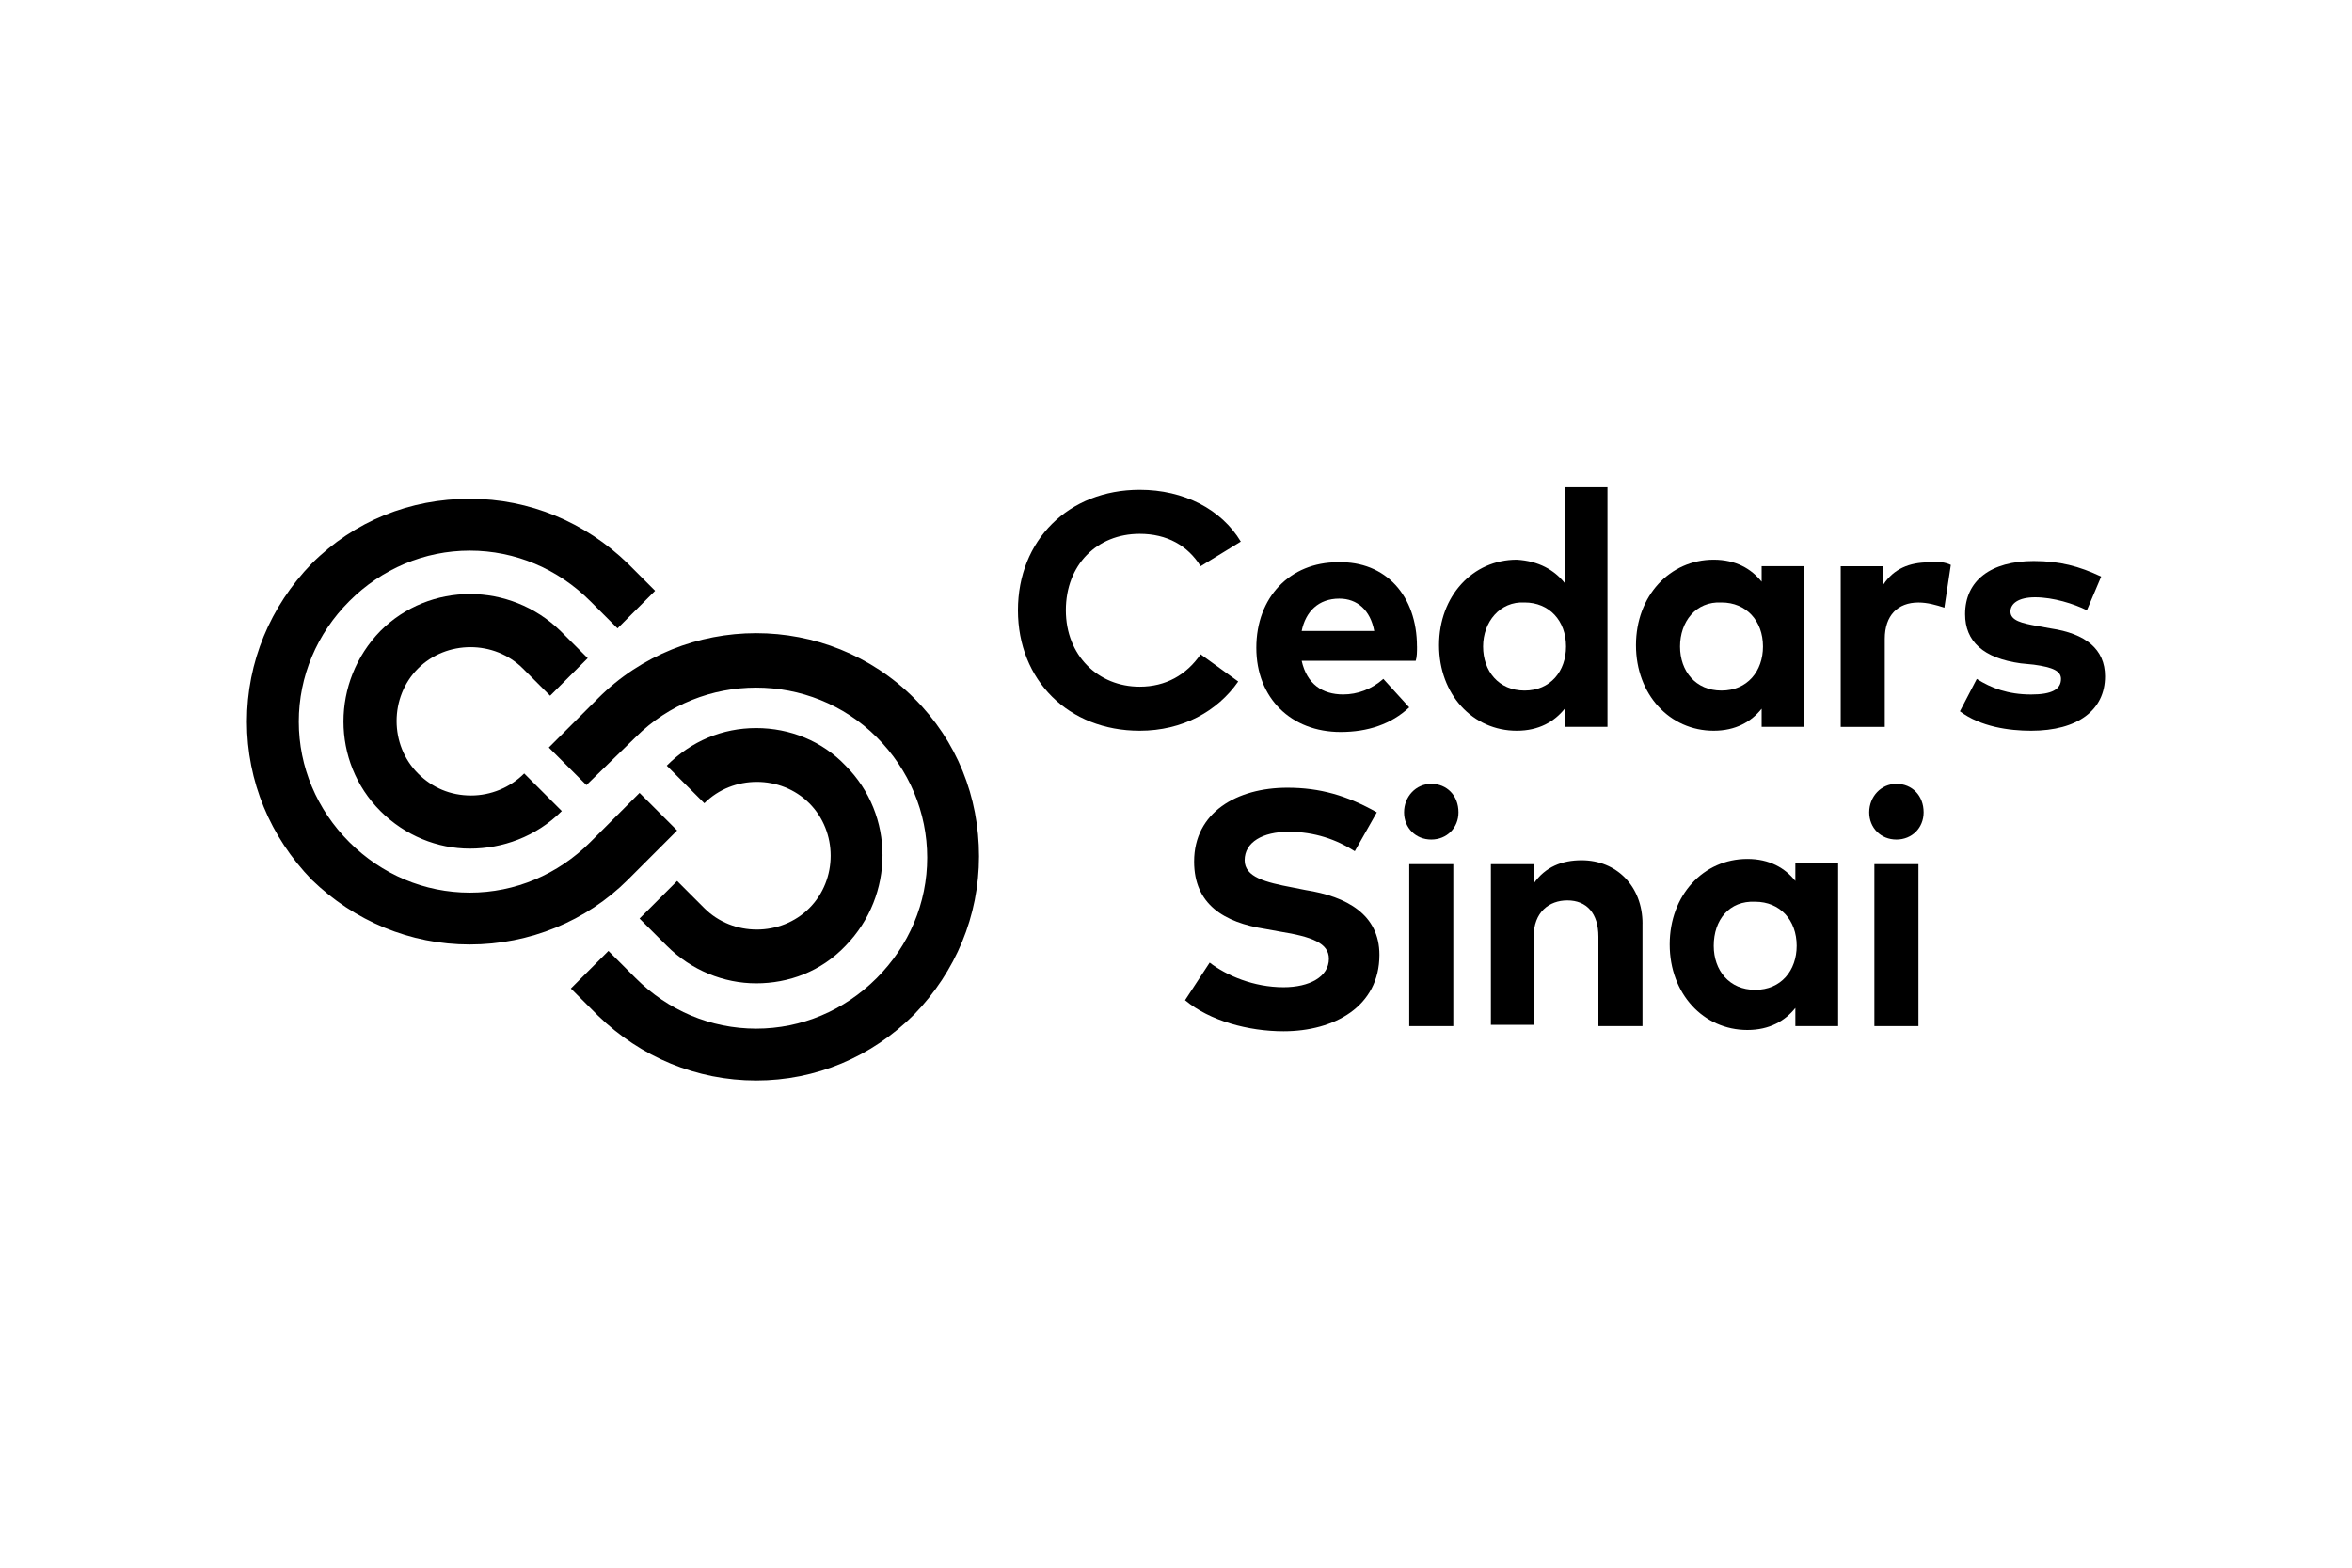
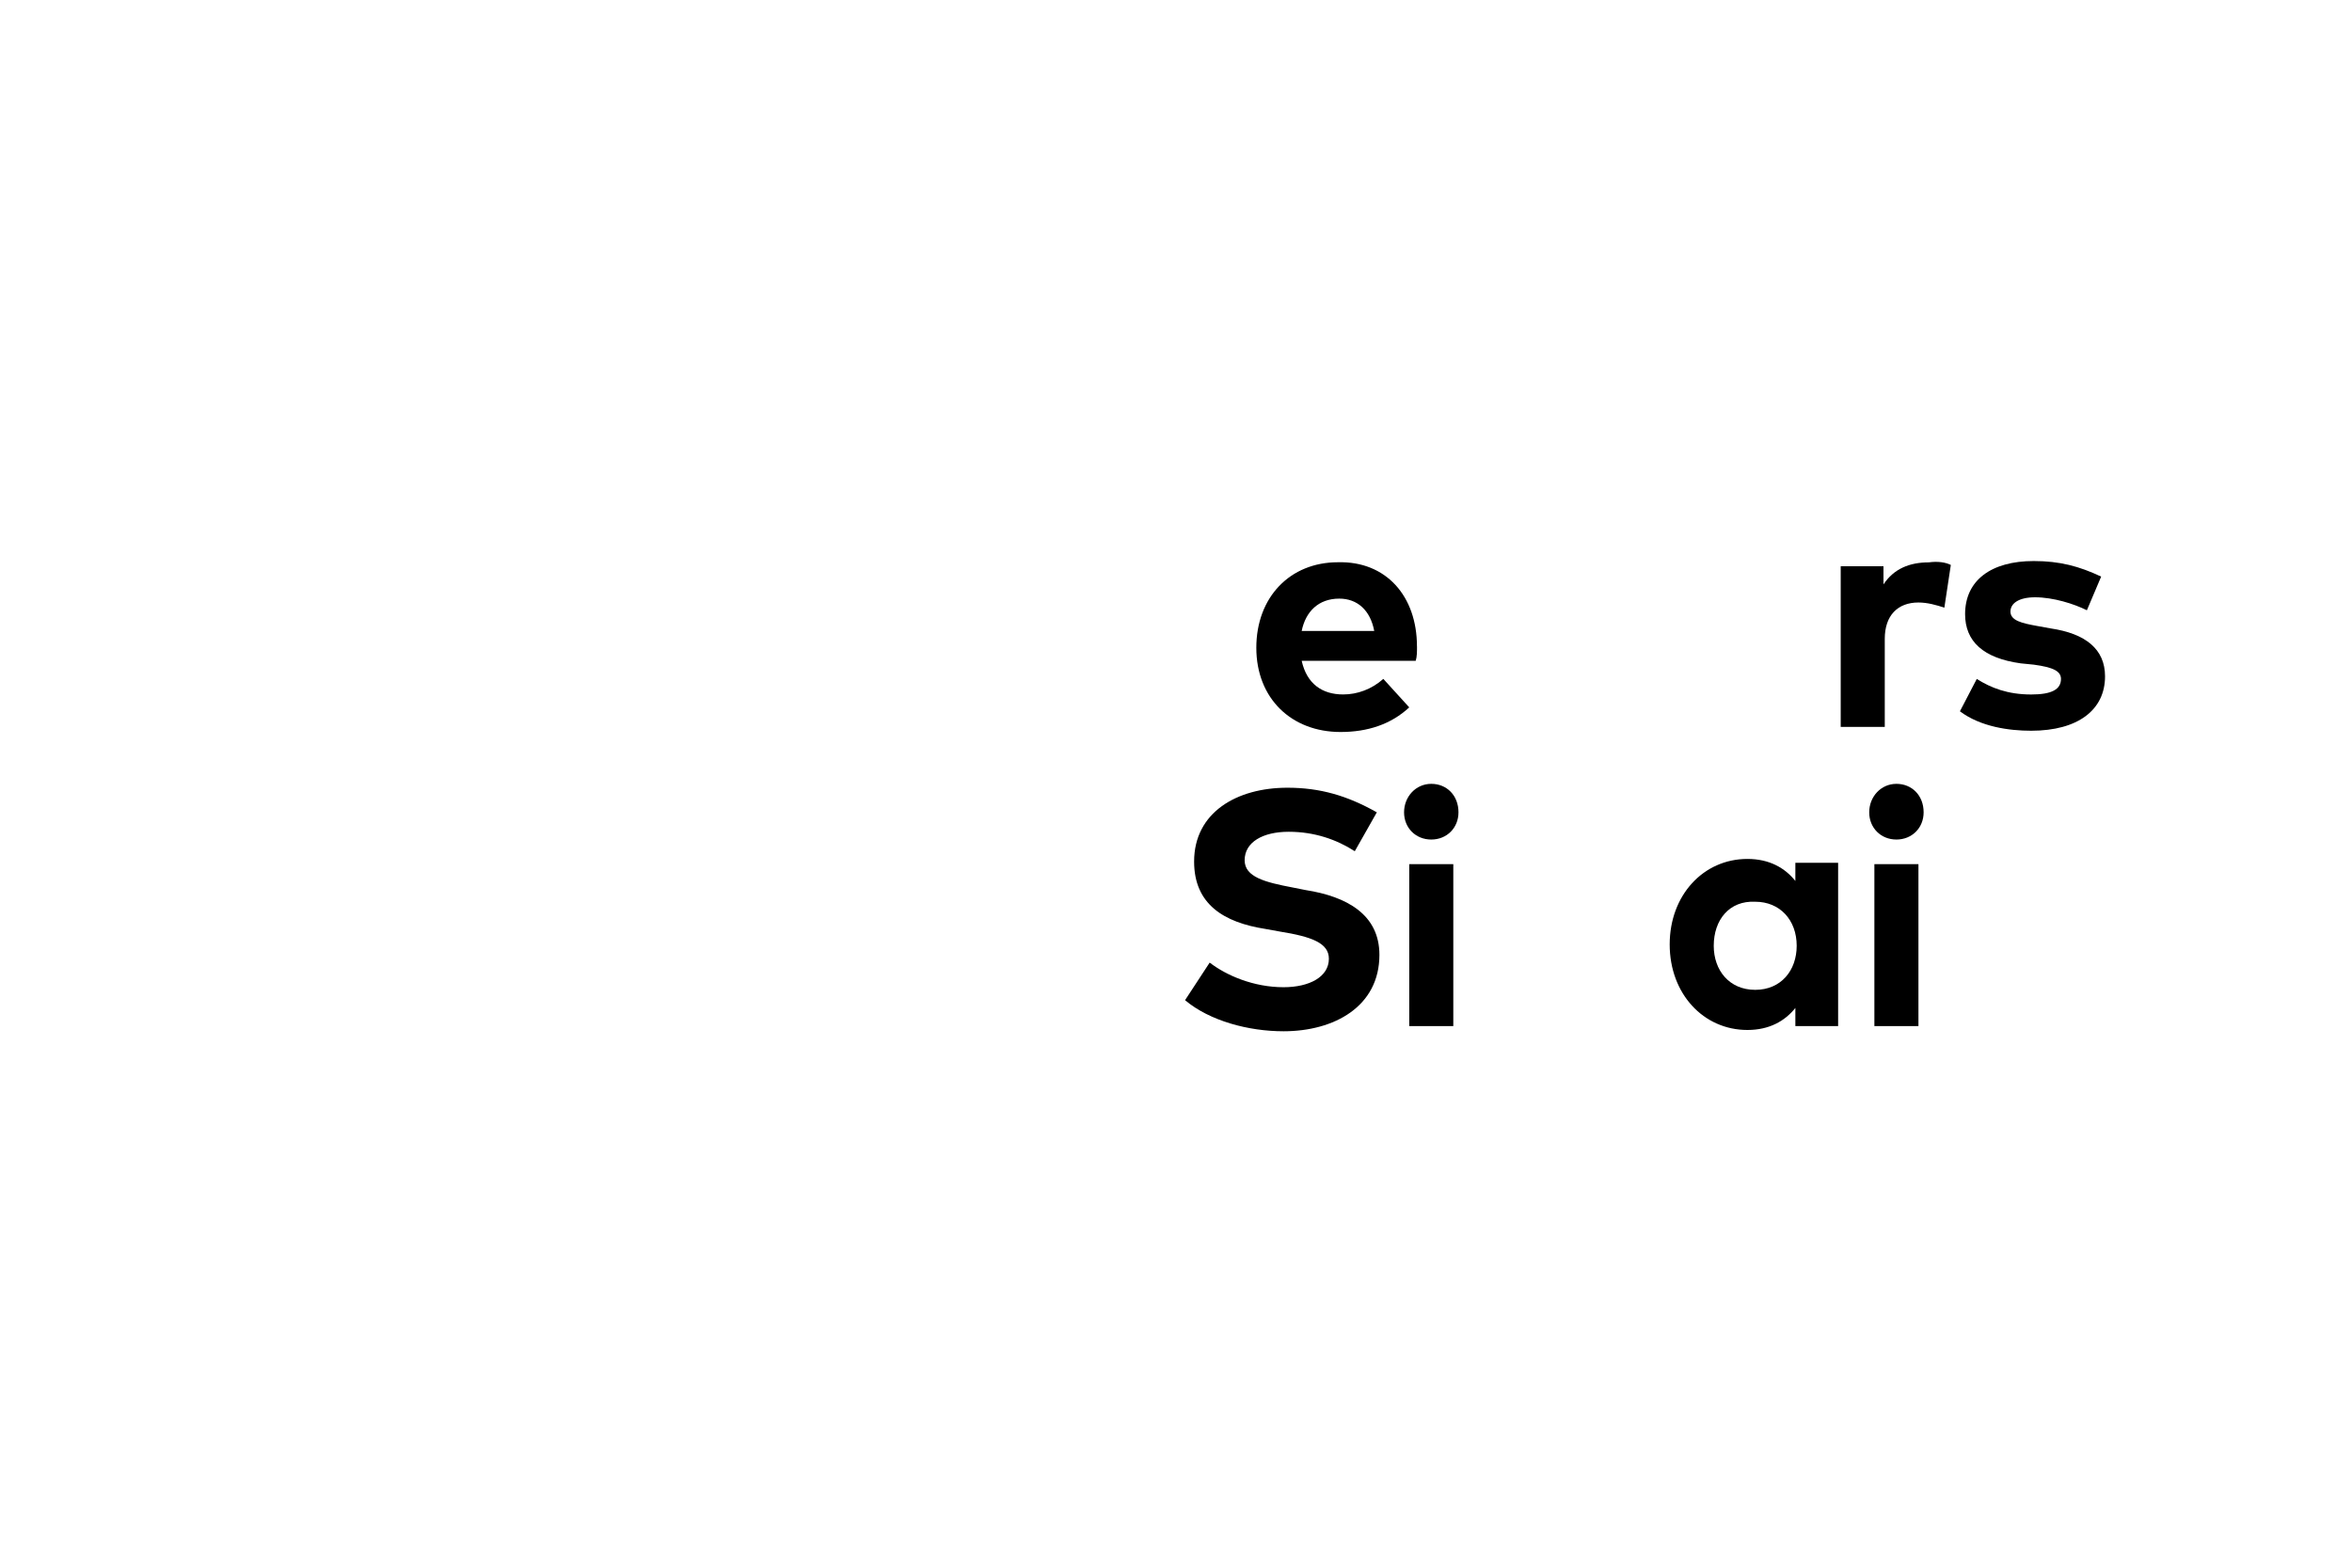
<svg xmlns="http://www.w3.org/2000/svg" id="Ebene_1" width="600" height="400" version="1.1" viewBox="0 0 600 400">
-   <path d="M316.53,138.19l-10.25,6.28c-3.31-5.29-8.59-8.26-15.54-8.26-10.91,0-18.84,7.93-18.84,19.5s8.26,19.5,18.84,19.5c6.61,0,11.9-2.97,15.54-8.26l9.59,6.94c-5.29,7.6-14.21,12.56-25.12,12.56-18.18,0-31.07-12.89-31.07-30.74s12.89-30.74,31.07-30.74c11.24,0,20.82,4.96,25.78,13.22" />
  <path d="M361.48,164.96c0,1.32,0,2.64-.33,3.64h-29.09c1.32,5.95,5.29,8.59,10.58,8.59,3.64,0,7.27-1.32,10.25-3.97l6.61,7.27c-4.63,4.3-10.58,6.28-17.52,6.28-12.56,0-21.49-8.59-21.49-21.49s8.59-21.82,20.82-21.82c12.23-.33,20.16,8.59,20.16,21.49M332.06,161h18.51c-.99-5.29-4.3-8.26-8.92-8.26-5.29,0-8.59,3.31-9.59,8.26" />
-   <path d="M399.16,148.77v-24.46h10.91v61.15h-10.91v-4.63c-2.64,3.31-6.61,5.62-12.23,5.62-11.24,0-19.83-9.26-19.83-21.82s8.59-21.82,19.83-21.82c5.62.33,9.59,2.64,12.23,5.95M378.34,164.96c0,6.28,3.97,11.24,10.58,11.24s10.58-4.96,10.58-11.24c0-6.61-4.3-11.24-10.58-11.24-6.28-.33-10.58,4.96-10.58,11.24" />
-   <path d="M460.31,185.46h-10.91v-4.63c-2.64,3.31-6.61,5.62-12.23,5.62-11.24,0-19.83-9.26-19.83-21.82s8.59-21.82,19.83-21.82c5.62,0,9.59,2.31,12.23,5.62v-3.97h10.91v40.99ZM428.58,164.96c0,6.28,3.97,11.24,10.58,11.24s10.58-4.96,10.58-11.24c0-6.61-4.3-11.24-10.58-11.24-6.61-.33-10.58,4.96-10.58,11.24" />
  <path d="M497.66,144.14l-1.65,10.91c-1.98-.66-4.3-1.32-6.61-1.32-5.29,0-8.59,3.31-8.59,9.26v22.48h-11.24v-40.99h10.91v4.63c2.64-3.97,6.61-5.62,11.57-5.62,2.31-.33,4.3,0,5.62.66" />
  <path d="M532.37,155.71c-3.31-1.65-8.59-3.31-13.22-3.31-4.3,0-6.28,1.65-6.28,3.64,0,2.31,2.97,2.97,6.61,3.64l3.64.66c8.92,1.32,13.88,5.29,13.88,12.23,0,8.59-6.94,13.88-18.84,13.88-5.62,0-12.89-.99-18.18-4.96l4.3-8.26c3.64,2.31,7.93,3.97,13.88,3.97,5.29,0,7.6-1.32,7.6-3.97,0-1.98-1.98-2.97-6.94-3.64l-3.31-.33c-9.59-1.32-14.21-5.62-14.21-12.56,0-8.59,6.61-13.55,17.52-13.55,6.61,0,11.57,1.32,17.19,3.97l-3.64,8.59Z" />
  <path d="M345.61,217.19c-4.63-2.97-10.25-4.96-16.86-4.96s-11.24,2.64-11.24,7.27c0,4.3,5.29,5.62,12.23,6.94l3.31.66c10.58,1.65,18.84,6.28,18.84,16.53,0,13.22-11.57,19.5-24.46,19.5-8.92,0-18.84-2.64-25.12-7.93l6.28-9.59c4.3,3.31,11.24,6.28,18.84,6.28,6.61,0,11.57-2.64,11.57-7.27,0-3.97-4.3-5.62-12.56-6.94l-3.64-.66c-10.58-1.65-18.18-6.28-18.18-17.19,0-12.56,10.91-18.84,23.8-18.84,8.26,0,15.2,1.98,22.81,6.28" />
  <path d="M372.06,207.27c0,3.97-2.97,6.94-6.94,6.94s-6.94-2.97-6.94-6.94,2.97-7.27,6.94-7.27,6.94,2.97,6.94,7.27" />
  <rect x="359.5" y="220.49" width="11.24" height="41.32" />
-   <path d="M419,235.7v26.11h-11.24v-22.81c0-5.95-2.97-9.26-7.93-9.26-4.63,0-8.59,2.97-8.59,9.26v22.48h-10.91v-40.99h10.91v4.96c2.97-4.3,7.27-5.95,12.23-5.95,8.92,0,15.54,6.61,15.54,16.2" />
  <path d="M468.91,261.81h-10.91v-4.63c-2.64,3.31-6.61,5.62-12.23,5.62-11.24,0-19.83-9.26-19.83-21.82s8.59-21.82,19.83-21.82c5.62,0,9.59,2.31,12.23,5.62v-4.63h10.91v41.65ZM437.18,241.32c0,6.28,3.97,11.24,10.58,11.24s10.58-4.96,10.58-11.24c0-6.61-4.3-11.24-10.58-11.24-6.61-.33-10.58,4.63-10.58,11.24" />
  <path d="M490.72,207.27c0,3.97-2.97,6.94-6.94,6.94s-6.94-2.97-6.94-6.94,2.97-7.27,6.94-7.27,6.94,2.97,6.94,7.27" />
  <g>
    <rect x="478.16" y="220.49" width="11.24" height="41.32" />
-     <path d="M119.85,216.53c-8.26,0-16.53-3.31-22.81-9.59-12.56-12.56-12.56-33.05,0-45.95,12.56-12.56,33.05-12.56,45.95,0l6.94,6.94-9.59,9.59-6.94-6.94c-7.27-7.27-19.5-7.27-26.77,0-7.27,7.27-7.27,19.5,0,26.77,3.64,3.64,8.26,5.62,13.55,5.62,4.96,0,9.92-1.98,13.55-5.62l9.59,9.59c-6.61,6.61-15.2,9.59-23.47,9.59M119.85,240.99c-15.2,0-29.42-5.95-40.33-16.53-10.58-10.91-16.53-25.12-16.53-40.33s5.95-29.42,16.53-40.33c10.91-10.91,25.12-16.53,40.33-16.53s29.42,5.95,40.33,16.53l6.94,6.94-9.59,9.59-6.94-6.94c-8.26-8.26-19.17-12.89-30.74-12.89s-22.48,4.63-30.74,12.89c-8.26,8.26-12.89,19.17-12.89,30.74s4.63,22.48,12.89,30.74,19.17,12.89,30.74,12.89,22.48-4.63,30.74-12.89l12.56-12.56,9.59,9.59-12.56,12.56c-10.58,10.58-25.12,16.53-40.33,16.53M192.9,250.9c-8.26,0-16.53-3.31-22.81-9.59l-6.94-6.94,9.59-9.59,6.94,6.94c7.27,7.27,19.5,7.27,26.77,0,7.27-7.27,7.27-19.5,0-26.77-7.27-7.27-19.5-7.27-26.77,0l-9.59-9.59c6.28-6.28,14.21-9.59,22.81-9.59s16.86,3.31,22.81,9.59c12.56,12.56,12.56,33.05,0,45.95-6.28,6.61-14.54,9.59-22.81,9.59M192.9,275.69c-15.2,0-29.42-5.95-40.33-16.53l-6.94-6.94,9.59-9.59,6.94,6.94c8.26,8.26,19.17,12.89,30.74,12.89s22.48-4.63,30.74-12.89,12.89-19.17,12.89-30.74-4.63-22.48-12.89-30.74c-16.86-16.86-44.62-16.86-61.48,0l-12.56,12.23-9.59-9.59,12.56-12.56c22.15-22.15,58.51-22.15,80.65,0,10.91,10.91,16.53,25.12,16.53,40.33s-5.95,29.42-16.53,40.33c-10.91,10.91-25.12,16.86-40.33,16.86" />
  </g>
</svg>